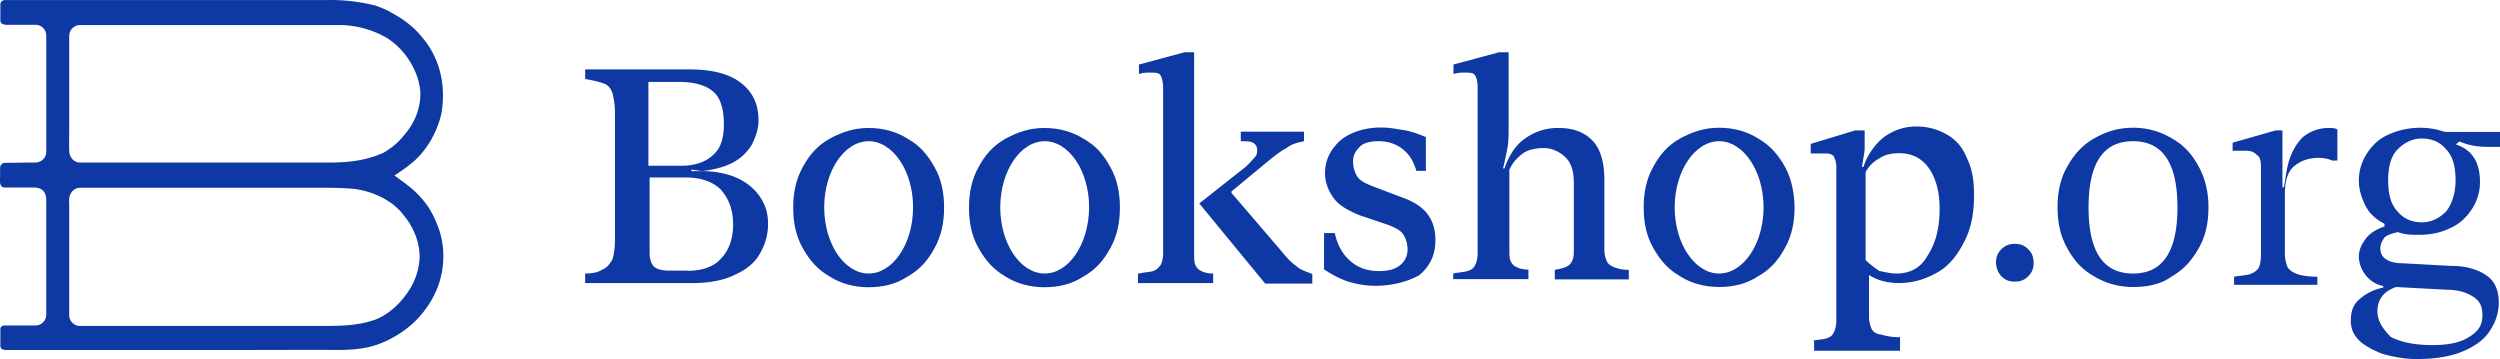
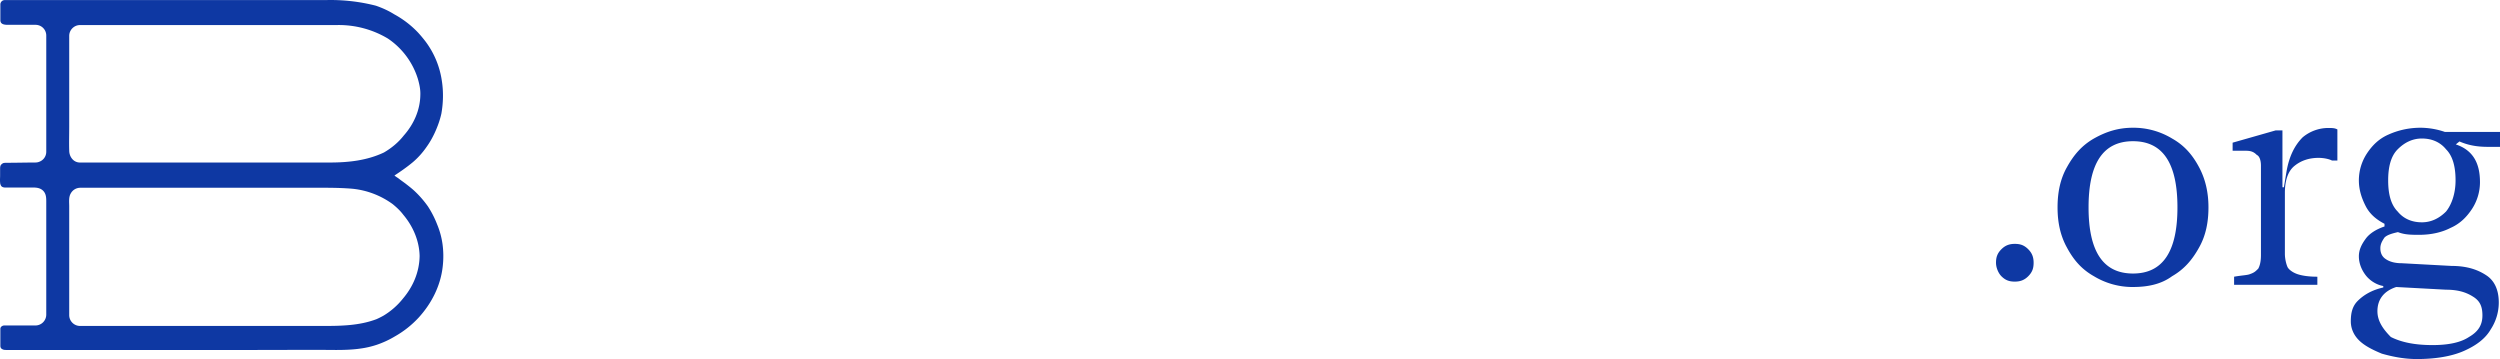
<svg xmlns="http://www.w3.org/2000/svg" width="188" height="27" fill="none">
-   <path fill="#0E38A3" d="M52.8 12.867c1.01 0 1.927.203 2.625.516s1.322.81 1.726 1.419c.404.608.606 1.216.606 2.027 0 .81-.202 1.53-.606 2.23-.404.718-1.01 1.215-1.928 1.62-.808.406-1.928.609-3.14.609h-8.08v-.719c.607 0 1.01-.11 1.323-.313.312-.11.514-.405.716-.719.11-.313.202-.81.202-1.529V8.5c0-.719-.11-1.216-.202-1.53-.11-.313-.312-.607-.716-.718-.312-.11-.716-.203-1.322-.313V5.22h7.877c1.616 0 2.938.313 3.838 1.014.9.7 1.322 1.621 1.322 2.837 0 .608-.202 1.216-.514 1.825a3.654 3.654 0 0 1-1.414 1.326c-.606.332-1.414.535-2.314.645l-.808-.11v.11h.808Zm-4.04-.405h2.534c1.01 0 1.818-.314 2.332-.811.606-.516.808-1.327.808-2.34 0-1.216-.313-2.027-.808-2.432-.606-.516-1.524-.72-2.626-.72h-2.24v6.303Zm2.92 7.904c1.12 0 2.02-.313 2.533-.92.606-.609.918-1.53.918-2.544 0-1.124-.312-1.934-.918-2.635-.606-.608-1.524-.92-2.626-.92h-2.736v5.674c0 .406.11.811.313 1.014.202.203.606.313 1.12.313h1.395v.018Zm33.95.204c.515-.111.919-.111 1.121-.203.312-.111.404-.314.514-.406.11-.202.202-.516.202-.921V6.584c0-.406-.11-.811-.202-.922-.11-.202-.404-.202-.808-.202-.202 0-.514 0-.808.11v-.718l3.434-.922h.716v15.11c0 .405 0 .719.11.921.11.203.202.313.404.406.202.11.514.202.918.202v.719h-5.655v-.719h.055Zm4.555-5.27 3.342-2.636c.404-.313.606-.608.808-.81.202-.203.202-.406.202-.608a.59.59 0 0 0-.313-.516c-.202-.11-.514-.11-.918-.11V9.9h4.756v.72c-.514.11-.918.202-1.322.515-.404.203-.918.608-1.414 1.013l-2.717 2.248v.111l3.745 4.367c.404.516.808.921 1.12 1.124.313.313.717.405 1.212.608v.719h-3.544l-4.957-6.026Zm13.221 6.19c-.717 0-1.323-.11-2.02-.313-.606-.202-1.212-.516-1.818-.921v-2.727h.808c.202.921.606 1.621 1.212 2.137s1.322.719 2.13.719c.606 0 1.12-.11 1.524-.405.404-.314.606-.719.606-1.216 0-.406-.11-.811-.312-1.124-.202-.314-.606-.517-1.121-.72l-2.13-.718c-.808-.313-1.524-.718-1.928-1.216-.404-.516-.716-1.216-.716-1.935 0-1.013.404-1.824 1.212-2.543.808-.608 1.818-.92 3.03-.92.606 0 1.12.11 1.726.202.606.11 1.12.313 1.616.516v2.543h-.716c-.202-.719-.514-1.216-1.01-1.622-.514-.405-1.12-.608-1.818-.608-.606 0-1.12.11-1.414.405-.312.314-.514.609-.514 1.124 0 .406.11.811.312 1.124.202.314.606.516 1.12.72l2.424.92c1.616.608 2.332 1.622 2.332 3.151 0 1.124-.404 1.935-1.212 2.635-.881.48-2.001.793-3.323.793Zm5.875-.92c.515-.111.919-.111 1.12-.204.313-.11.404-.202.515-.405.11-.202.202-.516.202-.921V6.584c0-.516-.111-.811-.202-.922-.111-.202-.404-.202-.808-.202-.202 0-.514 0-.808.11v-.718l3.433-.922h.717v5.491c0 .719 0 1.327-.111 1.825-.11.515-.202 1.013-.312 1.418h.11c.313-.92.808-1.732 1.525-2.23a4.165 4.165 0 0 1 2.533-.81c1.121 0 1.929.313 2.534.921.606.608.919 1.622.919 2.949v5.27c0 .405.11.718.202.92.11.203.312.314.514.406.312.11.606.203 1.12.203v.719h-5.564v-.72c.606-.11.918-.202 1.12-.405.202-.202.312-.515.312-.92v-5.179c0-.92-.202-1.529-.606-1.934-.404-.406-1.01-.719-1.616-.719-.605 0-1.211.11-1.615.405-.404.314-.717.608-1.01 1.217v5.988c0 .405 0 .719.11.921.11.203.202.314.404.406.202.11.514.202.918.202v.719h-5.656v-.424Zm26.974 5.067c.515-.111.919-.111 1.121-.203.312-.11.403-.203.514-.406.11-.202.202-.515.202-.92V12.553c0-.406-.111-.608-.202-.81-.202-.204-.404-.204-.808-.204h-.918v-.718l3.342-1.014h.716v1.327c0 .313-.111.81-.202 1.419h.11a4.86 4.86 0 0 1 1.524-2.23c.716-.516 1.524-.81 2.424-.81a4.49 4.49 0 0 1 2.332.608c.716.405 1.212 1.013 1.524 1.824.404.81.514 1.732.514 2.745 0 1.327-.202 2.432-.716 3.446-.514 1.013-1.12 1.824-2.02 2.34-.918.516-1.818.81-2.938.81-.808 0-1.616-.202-2.222-.607v3.15c0 .406.11.72.202.922.11.203.404.405.716.405.312.11.808.203 1.414.203v1.014h-6.463v-.737h-.166Zm6.354-5.068c1.01 0 1.818-.405 2.332-1.326.606-.922.918-2.027.918-3.557 0-1.326-.312-2.34-.808-3.04-.496-.7-1.212-1.124-2.222-1.124-.606 0-1.12.11-1.524.405a2.438 2.438 0 0 0-1.01 1.014v6.615c.312.313.716.608 1.01.81.496.111.9.203 1.304.203Z" />
  <path fill="#0E38A3" fill-rule="evenodd" d="M160.402 21.583a5.6 5.6 0 0 1-2.938-.811c-.918-.516-1.524-1.216-2.02-2.137-.514-.922-.716-1.935-.716-3.04 0-1.125.202-2.138.716-3.041.514-.921 1.12-1.622 2.02-2.138.918-.516 1.818-.81 2.938-.81a5.6 5.6 0 0 1 2.938.81c.918.516 1.524 1.216 2.019 2.138.496.921.717 1.935.717 3.04 0 1.124-.202 2.138-.717 3.04-.514.922-1.12 1.622-2.019 2.138-.827.608-1.837.81-2.938.81Zm0-1.014c2.221 0 3.342-1.621 3.342-4.975 0-3.353-1.121-4.975-3.342-4.975-2.222 0-3.342 1.622-3.342 4.975 0 3.354 1.12 4.975 3.342 4.975Zm14.653-10.945c.312 0 .514 0 .716.11v2.34h-.404c-.202-.11-.606-.202-1.01-.202-.716 0-1.322.203-1.818.608-.496.405-.716 1.124-.716 2.027v4.57c0 .405.11.81.202 1.013.11.203.404.405.716.516.312.11.808.203 1.524.203v.608h-6.261v-.608c.606-.11 1.01-.11 1.212-.203.312-.11.403-.203.605-.405.111-.203.202-.516.202-1.014v-6.725c0-.406-.11-.719-.312-.811-.202-.203-.404-.313-.808-.313h-1.01v-.608l3.232-.922h.514v4.275h.11l.202-1.216c.202-1.124.606-1.935 1.212-2.543a3.016 3.016 0 0 1 1.892-.7Zm9.897 1.013c.716.314 1.414.406 2.13.406H188V9.919h-4.15a5.716 5.716 0 0 0-1.818-.313c-.918 0-1.726.202-2.424.516-.716.313-1.211.81-1.615 1.418a3.685 3.685 0 0 0-.606 2.027c0 .7.202 1.327.514 1.935.312.608.808 1.013 1.414 1.327v.202c-.606.203-1.12.516-1.414.922-.294.405-.514.81-.514 1.326s.202 1.014.514 1.42c.312.405.808.718 1.322.81v.11c-.918.203-1.524.609-1.928 1.014-.404.405-.514.921-.514 1.53 0 .515.202 1.013.606 1.418.404.406 1.01.719 1.726 1.014.716.202 1.616.405 2.626.405 1.413 0 2.625-.203 3.543-.608.919-.405 1.616-.921 2.02-1.622a3.685 3.685 0 0 0 .606-2.026c0-.922-.312-1.622-.918-2.027-.606-.406-1.414-.719-2.626-.719l-3.746-.203c-.514 0-.918-.11-1.211-.313-.313-.203-.404-.516-.404-.81 0-.296.11-.517.312-.811.202-.203.606-.314 1.01-.406.514.203 1.01.203 1.615.203.919 0 1.727-.203 2.332-.516.717-.313 1.212-.81 1.616-1.419a3.685 3.685 0 0 0 .606-2.027c0-1.53-.606-2.432-1.818-2.837l.276-.222Zm-1.01 5.27c-.514.516-1.12.811-1.818.811-.808 0-1.414-.313-1.818-.81-.514-.516-.716-1.327-.716-2.34 0-1.014.202-1.825.716-2.34.514-.517 1.12-.812 1.818-.812.808 0 1.414.314 1.818.811.514.516.716 1.327.716 2.34 0 1.014-.312 1.843-.716 2.34Zm-5.16 7.5c0-.921.514-1.53 1.414-1.824l3.746.202c.918 0 1.524.203 2.02.516.514.314.716.719.716 1.42 0 .718-.312 1.215-1.01 1.62-.606.406-1.524.609-2.736.609-1.322 0-2.332-.203-3.14-.608-.606-.608-1.01-1.216-1.01-1.935Zm-28.278-2.635c.313.313.606.405 1.01.405s.717-.11 1.01-.405c.312-.313.404-.608.404-1.013 0-.406-.11-.72-.404-1.014-.312-.313-.606-.405-1.01-.405s-.716.11-1.01.405c-.312.313-.404.608-.404 1.014 0 .405.202.81.404 1.013Z" clip-rule="evenodd" />
-   <path fill="#0E38A3" d="M134.236 12.554c-.515-.921-1.121-1.622-2.02-2.138-.808-.516-1.818-.81-2.938-.81s-2.02.313-2.938.81c-.918.516-1.524 1.216-2.02 2.138-.514.921-.716 1.935-.716 3.04 0 1.124.202 2.138.716 3.04.514.922 1.12 1.622 2.02 2.138.808.516 1.818.81 2.938.81 1.01 0 2.02-.202 2.938-.81.918-.516 1.524-1.216 2.02-2.137.514-.922.716-1.935.716-3.04-.019-1.106-.221-2.12-.716-3.041Zm-4.958 8.015c-1.818 0-3.342-2.23-3.342-4.975 0-2.745 1.524-4.975 3.342-4.975s3.342 2.23 3.342 4.975c0 2.746-1.524 4.975-3.342 4.975ZM81.481 10.435c-.808-.516-1.818-.811-2.938-.811s-2.02.313-2.938.81c-.918.517-1.524 1.217-2.02 2.138-.514.922-.716 1.935-.716 3.04 0 1.125.202 2.138.716 3.04.515.922 1.12 1.622 2.02 2.138.808.516 1.818.811 2.938.811 1.01 0 2.02-.203 2.938-.81.918-.517 1.524-1.217 2.02-2.138.514-.921.716-1.935.716-3.04 0-1.124-.202-2.138-.716-3.04-.496-.922-1.102-1.64-2.02-2.138Zm-2.92 10.134c-1.817 0-3.341-2.23-3.341-4.975 0-2.745 1.524-4.975 3.341-4.975 1.818 0 3.342 2.23 3.342 4.975-.018 2.746-1.524 4.975-3.342 4.975ZM68.26 10.435c-.808-.516-1.818-.811-2.938-.811s-2.02.313-2.938.81c-.918.517-1.524 1.217-2.02 2.138-.514.922-.715 1.935-.715 3.04 0 1.125.201 2.138.716 3.04.514.922 1.12 1.622 2.02 2.138.807.516 1.817.811 2.937.811 1.01 0 2.02-.203 2.938-.81.918-.517 1.524-1.217 2.02-2.138.514-.921.716-1.935.716-3.04 0-1.124-.202-2.138-.716-3.04-.514-.922-1.12-1.64-2.02-2.138Zm-2.938 10.134c-1.818 0-3.342-2.23-3.342-4.975 0-2.745 1.525-4.975 3.342-4.975 1.818 0 3.342 2.23 3.342 4.975 0 2.746-1.524 4.975-3.342 4.975Z" />
  <path fill="#0E38A3" fill-rule="evenodd" d="M30.306 22.449a5.455 5.455 0 0 1-1.47 1.29 6.709 6.709 0 0 1-.513.258c-1.304.497-2.7.515-4.095.515H6.013a.817.817 0 0 1-.808-.81V15.52c0-.331-.055-.7.128-.995a.818.818 0 0 1 .68-.405h17.242c1.083 0 2.166-.018 3.25.074a6.18 6.18 0 0 1 3.03 1.16c.293.24.569.498.79.793.734.866 1.211 1.972 1.23 3.114-.019 1.198-.496 2.303-1.25 3.188ZM5.205 9.532V2.696c0-.442.367-.811.808-.811h19.28a7.181 7.181 0 0 1 3.874 1.013 5.673 5.673 0 0 1 2.259 3.04c.11.388.202.793.183 1.217-.018 1.124-.495 2.193-1.248 3.04-.404.516-.918.94-1.488 1.272-1.285.608-2.68.755-4.094.755H6.013c-.496 0-.808-.442-.808-.903-.019-.59 0-1.179 0-1.787Zm28.075 8.845a5.983 5.983 0 0 0-.404-1.493 7.338 7.338 0 0 0-.697-1.364 7.625 7.625 0 0 0-1.01-1.16c-.22-.203-.46-.387-.698-.572l-.404-.294c-.128-.111-.275-.185-.404-.295.477-.313.955-.645 1.396-1.014.385-.331.716-.7 1.01-1.124.293-.405.532-.847.734-1.326.165-.387.294-.774.386-1.18.147-.81.165-1.676.036-2.487a6.476 6.476 0 0 0-1.212-2.93c-.183-.24-.367-.46-.569-.682a7.224 7.224 0 0 0-1.8-1.382c-.44-.276-.9-.479-1.377-.645a13.653 13.653 0 0 0-3.764-.423H.357a.33.33 0 0 0-.33.331v1.18c0 .331.33.35.587.35h2.057c.44 0 .808.35.808.81v8.734a.796.796 0 0 1-.533.756c-.128.055-.257.055-.385.055-.662 0-1.304.019-1.965.019-.11 0-.239 0-.33.018a.43.43 0 0 0-.221.184c-.037.092-.037.184-.037.277v.479c0 .166-.018.35 0 .516 0 .073.019.147.055.22.055.13.202.167.33.167h2.112c.257 0 .515.037.717.22.238.222.257.517.257.812v8.53a.818.818 0 0 1-.808.812H.357a.338.338 0 0 0-.239.073.227.227 0 0 0-.091.185v1.271c0 .074.018.147.073.203.11.092.22.11.367.11h18.601c2.075 0 4.113-.018 6.188 0 .606 0 1.267-.018 1.873-.11a6.603 6.603 0 0 0 1.194-.277 7.013 7.013 0 0 0 1.358-.626 7.374 7.374 0 0 0 1.8-1.419c.991-1.087 1.67-2.432 1.818-3.906a6.715 6.715 0 0 0-.019-1.604Z" clip-rule="evenodd" />
</svg>